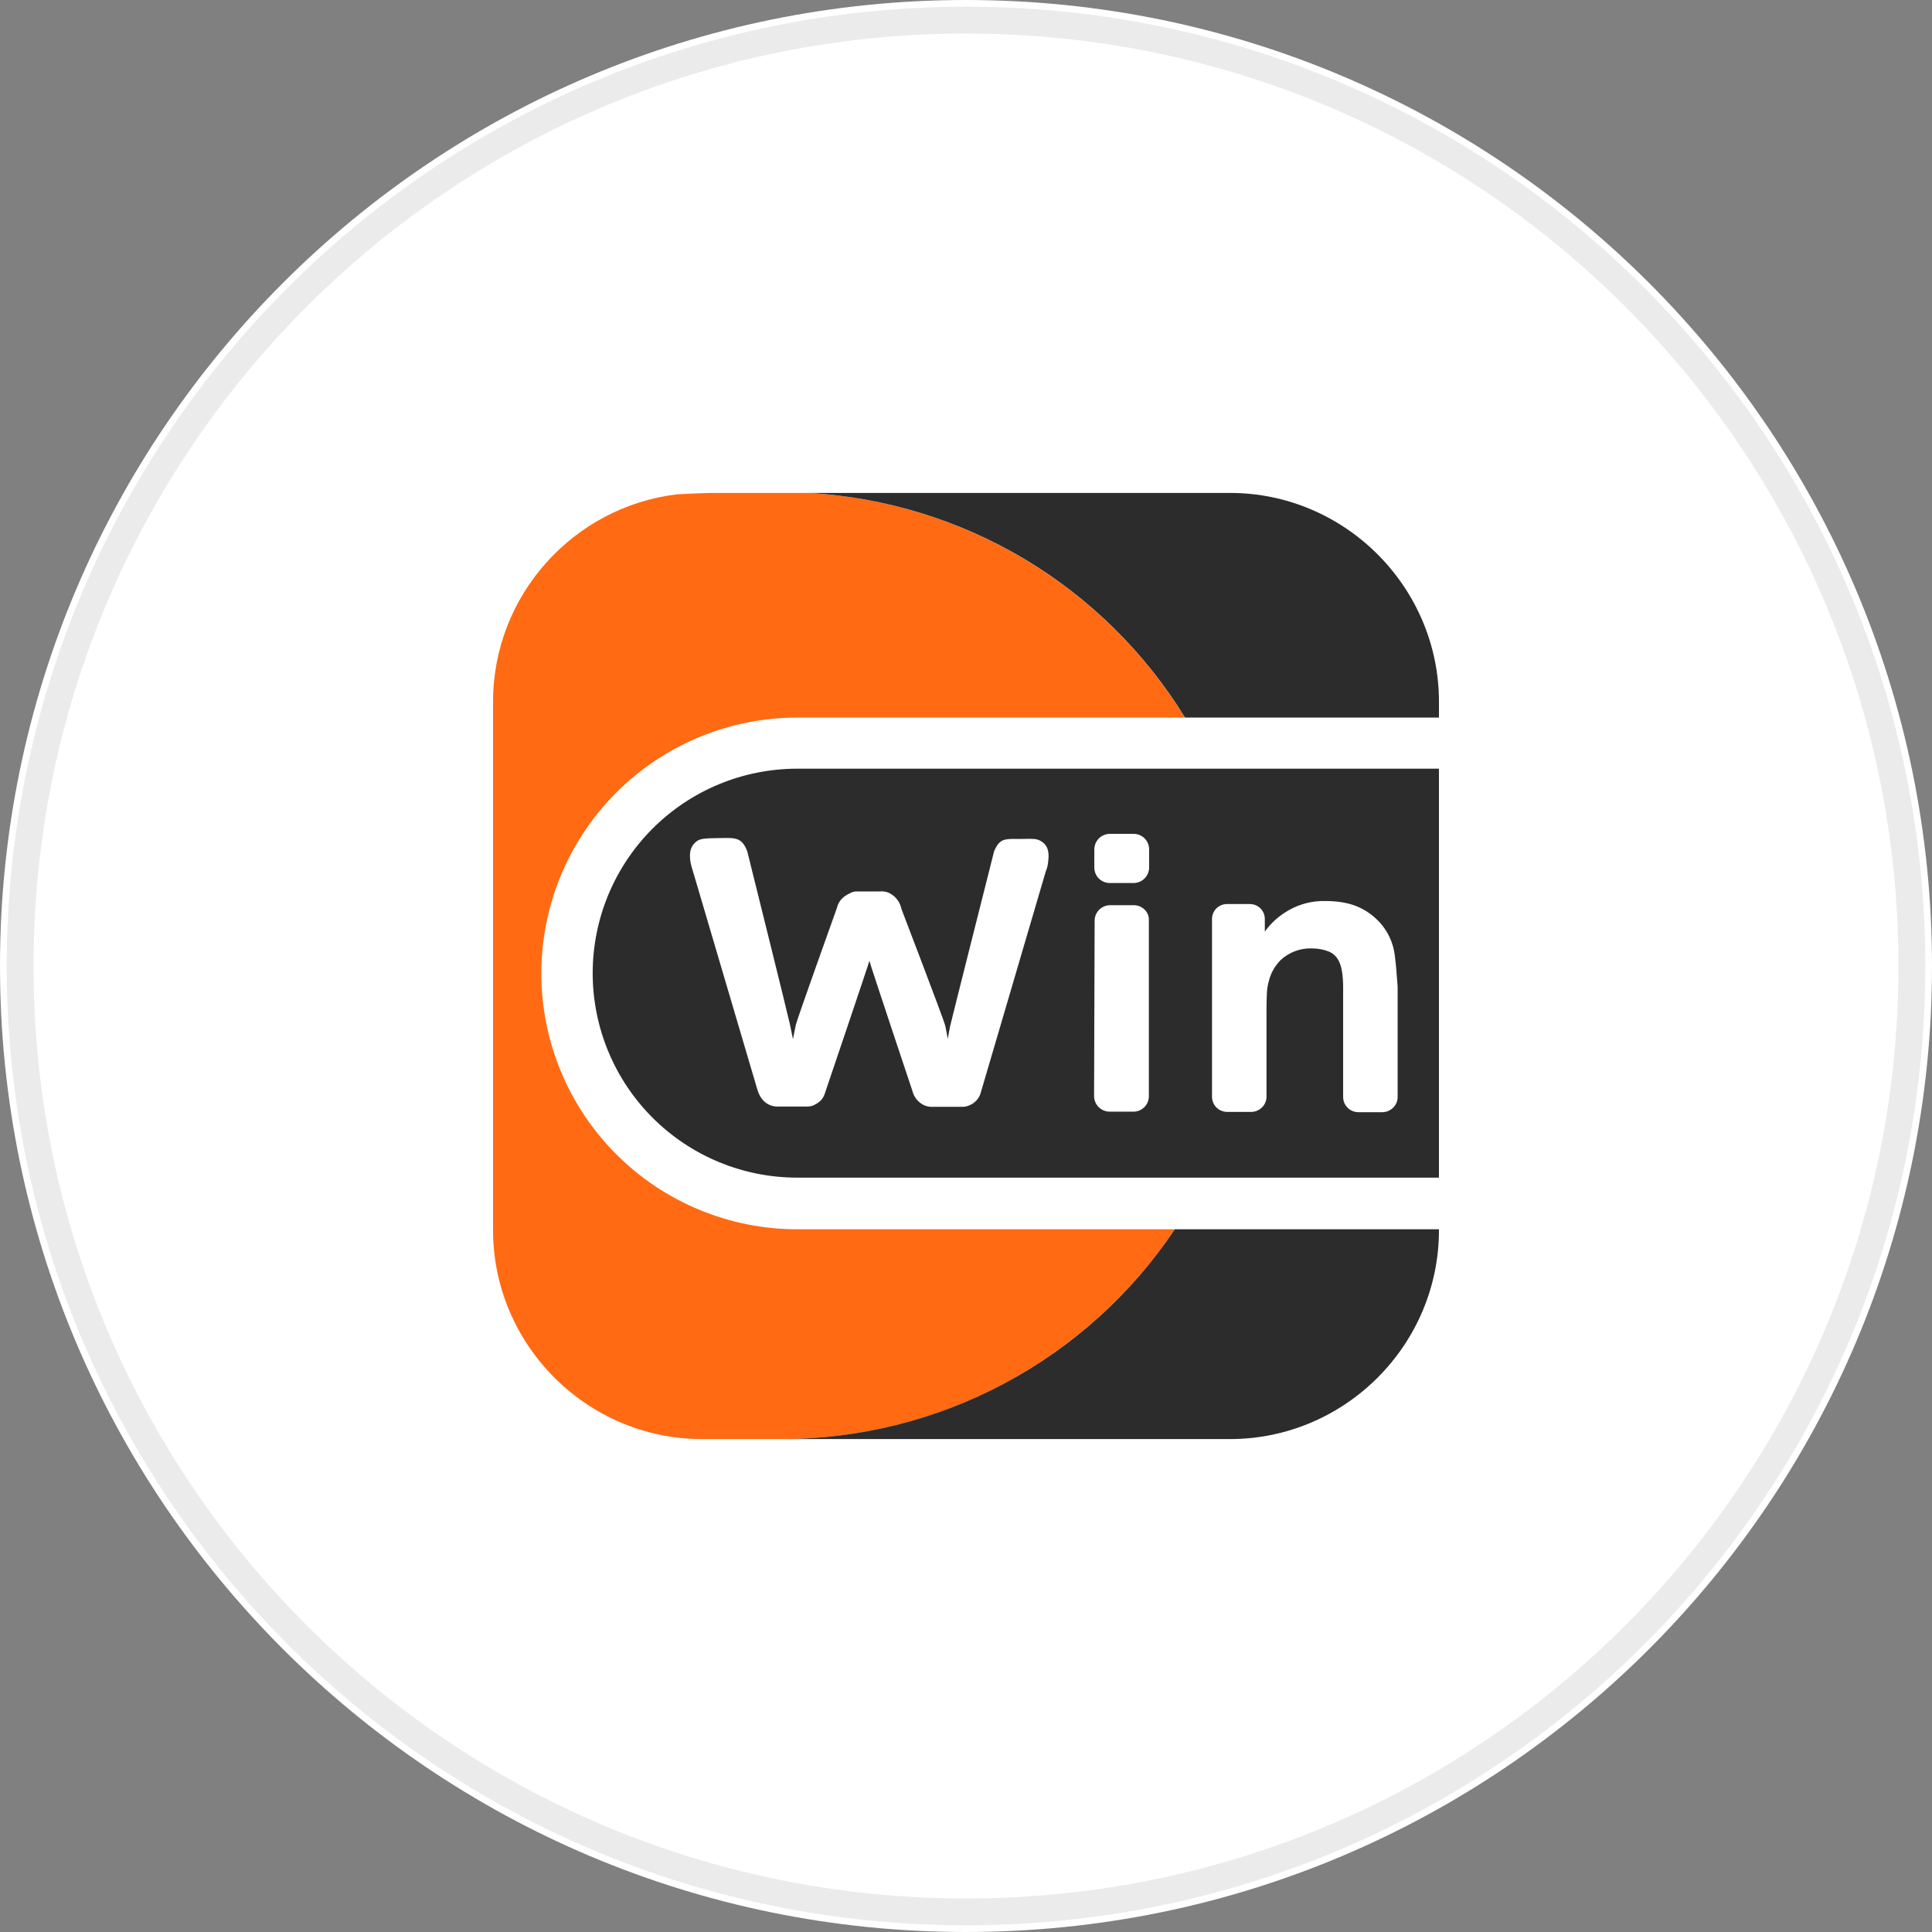
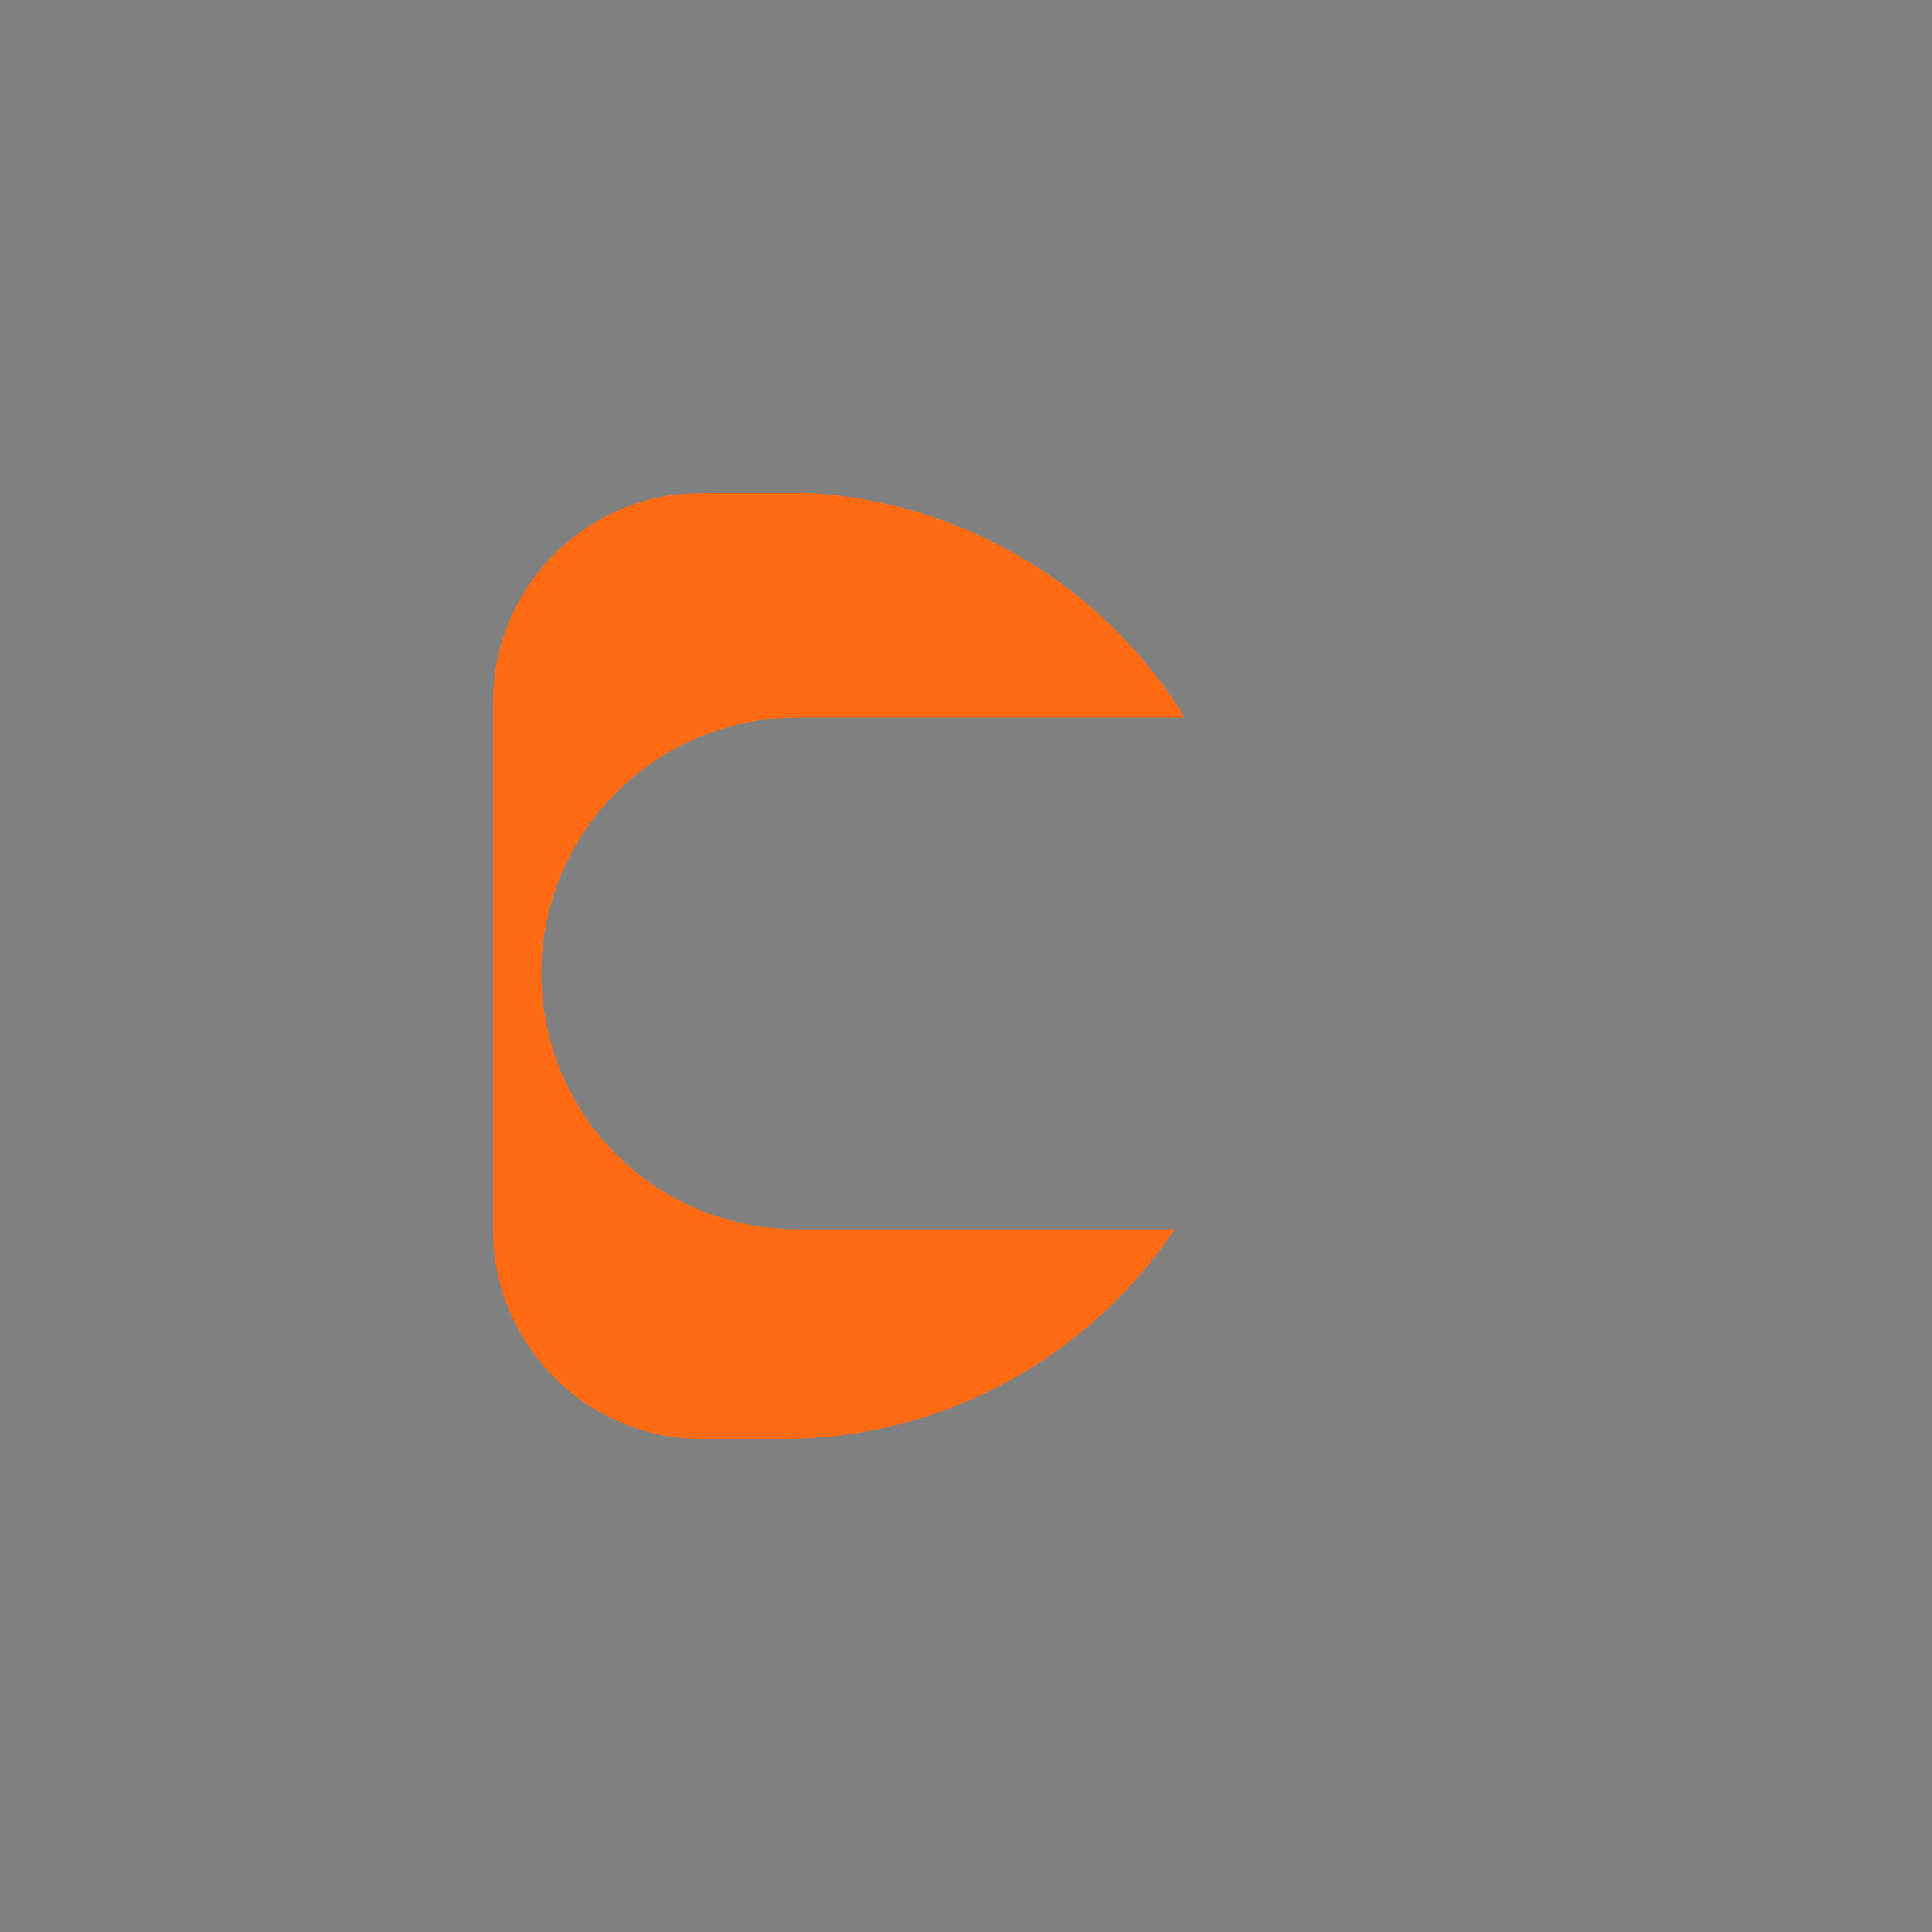
<svg xmlns="http://www.w3.org/2000/svg" width="72" height="72" viewBox="0 0 72 72" fill="none">
  <rect x="0" y="0" width="72" height="72" fill="#808080" stroke="none" />
  <g clip-path="url(#clip0_6013_30064)">
-     <path d="M72 36C72 16.118 55.882 0 36 0C16.118 0 0 16.118 0 36C0 55.882 16.118 72 36 72C55.882 72 72 55.882 72 36Z" fill="white" />
-     <path d="M71.25 36C71.25 16.532 55.468 0.75 36 0.75C16.532 0.75 0.75 16.532 0.75 36C0.75 55.468 16.532 71.25 36 71.25C55.468 71.25 71.25 55.468 71.25 36Z" fill="white" stroke="#EBEBEB" />
    <path d="M29.134 53.63C35.233 53.63 40.614 50.528 43.782 45.812H29.709C27.181 45.81 24.756 44.806 22.968 43.018C21.18 41.23 20.175 38.806 20.174 36.278C20.175 33.749 21.18 31.325 22.967 29.537C24.755 27.749 27.179 26.744 29.707 26.742H44.157C42.668 24.32 40.616 22.294 38.175 20.837C35.734 19.379 32.978 18.533 30.14 18.37H26.465C26.038 18.383 25.627 18.399 25.23 18.422C21.378 18.882 18.375 22.179 18.375 26.146V45.843C18.375 50.124 21.881 53.63 26.162 53.63H29.134Z" fill="#FF6A13" />
-     <path d="M30.142 18.37H45.84C50.121 18.37 53.626 21.876 53.626 26.155V26.742H44.162C42.674 24.319 40.621 22.292 38.18 20.834C35.738 19.377 32.98 18.531 30.142 18.37ZM43.782 45.812C42.17 48.219 39.989 50.192 37.433 51.555C34.877 52.919 32.023 53.631 29.126 53.63H45.84C50.121 53.63 53.626 50.124 53.626 45.844V45.812H43.782Z" fill="#2C2C2C" />
-     <path fill-rule="evenodd" clip-rule="evenodd" d="M53.625 43.824V28.647H29.708C27.687 28.647 25.749 29.45 24.32 30.879C22.891 32.308 22.088 34.246 22.088 36.267C22.088 38.288 22.891 40.226 24.32 41.655C25.749 43.084 27.687 43.887 29.708 43.887H53.625V43.824ZM42.248 32.907C42.563 32.907 42.824 32.646 42.824 32.331V31.651C42.824 31.576 42.809 31.501 42.78 31.431C42.752 31.361 42.709 31.297 42.656 31.244C42.602 31.19 42.538 31.148 42.469 31.119C42.399 31.09 42.324 31.075 42.248 31.076H41.358C41.206 31.077 41.06 31.138 40.952 31.245C40.845 31.353 40.784 31.499 40.782 31.651V32.331C40.782 32.657 41.045 32.907 41.358 32.907H42.248ZM25.712 31.902C25.712 32.049 25.743 32.238 25.817 32.447L28.235 40.641C28.317 40.881 28.445 41.061 28.653 41.166C28.715 41.196 28.841 41.238 28.946 41.238H30.098C30.149 41.238 30.233 41.227 30.308 41.196C30.537 41.091 30.683 40.967 30.758 40.694C30.758 40.694 32.39 35.879 32.4 35.806C32.411 35.891 34.001 40.651 34.001 40.651C34.029 40.766 34.082 40.874 34.156 40.966C34.23 41.058 34.324 41.133 34.43 41.185C34.545 41.237 34.67 41.258 34.796 41.248H35.876C35.959 41.248 36.04 41.23 36.116 41.196C36.223 41.155 36.319 41.089 36.395 41.003C36.472 40.918 36.527 40.815 36.555 40.704L38.972 32.478C39.013 32.381 39.041 32.279 39.056 32.175C39.066 32.081 39.077 31.986 39.077 31.913C39.077 31.683 39.024 31.483 38.795 31.347C38.642 31.254 38.489 31.257 38.253 31.262L38.073 31.265H37.919C37.43 31.26 37.247 31.257 37.047 31.725C37.047 31.725 35.445 38.067 35.403 38.265L35.348 38.565L35.319 38.715C35.292 38.551 35.261 38.387 35.226 38.224C35.184 38.025 33.593 33.87 33.593 33.87C33.566 33.736 33.508 33.611 33.422 33.505C33.336 33.4 33.226 33.316 33.101 33.263C32.999 33.226 32.891 33.211 32.783 33.221H31.919C31.838 33.222 31.759 33.244 31.688 33.283C31.458 33.389 31.259 33.535 31.185 33.849C31.185 33.849 29.7 37.993 29.658 38.193C29.625 38.346 29.596 38.492 29.57 38.633L29.553 38.727L29.535 38.646C29.505 38.513 29.473 38.355 29.438 38.172C29.396 37.952 27.848 31.725 27.848 31.725C27.653 31.216 27.422 31.221 26.873 31.232H26.822L26.634 31.236C26.361 31.241 26.121 31.244 25.983 31.337C25.785 31.483 25.712 31.651 25.712 31.902ZM51.981 35.607C51.932 35.207 51.777 34.828 51.531 34.509C51.3 34.214 51.002 33.978 50.663 33.819C50.328 33.661 49.898 33.578 49.397 33.578C48.917 33.566 48.443 33.685 48.026 33.922C47.675 34.12 47.371 34.391 47.136 34.718V34.246C47.136 34.099 47.078 33.958 46.974 33.854C46.87 33.75 46.729 33.691 46.581 33.691H45.723C45.576 33.691 45.435 33.75 45.331 33.854C45.227 33.958 45.168 34.099 45.168 34.246V40.872C45.168 41.187 45.419 41.438 45.744 41.438H46.623C46.938 41.438 47.199 41.185 47.199 40.872V37.701C47.198 37.544 47.201 37.355 47.208 37.136C47.21 36.916 47.238 36.717 47.292 36.538C47.367 36.248 47.519 35.984 47.732 35.773C48.042 35.488 48.451 35.334 48.872 35.344C49.124 35.344 49.344 35.388 49.523 35.462C49.702 35.535 49.834 35.672 49.92 35.87C50.004 36.068 50.055 36.372 50.055 36.8V40.883C50.055 41.197 50.307 41.448 50.631 41.448H51.51C51.825 41.448 52.086 41.196 52.086 40.883V36.77L52.062 36.465C52.044 36.179 52.017 35.891 51.981 35.607ZM41.37 33.735H42.26C42.575 33.735 42.836 33.998 42.815 34.311V40.852C42.815 41.167 42.563 41.428 42.239 41.428H41.349C41.197 41.427 41.051 41.366 40.943 41.258C40.836 41.151 40.775 41.005 40.773 40.852L40.794 34.312C40.794 33.987 41.057 33.735 41.37 33.735Z" fill="#2C2C2C" />
  </g>
  <defs>
    <clipPath id="clip0_6013_30064">
      <rect width="72" height="72" fill="white" />
    </clipPath>
  </defs>
</svg>